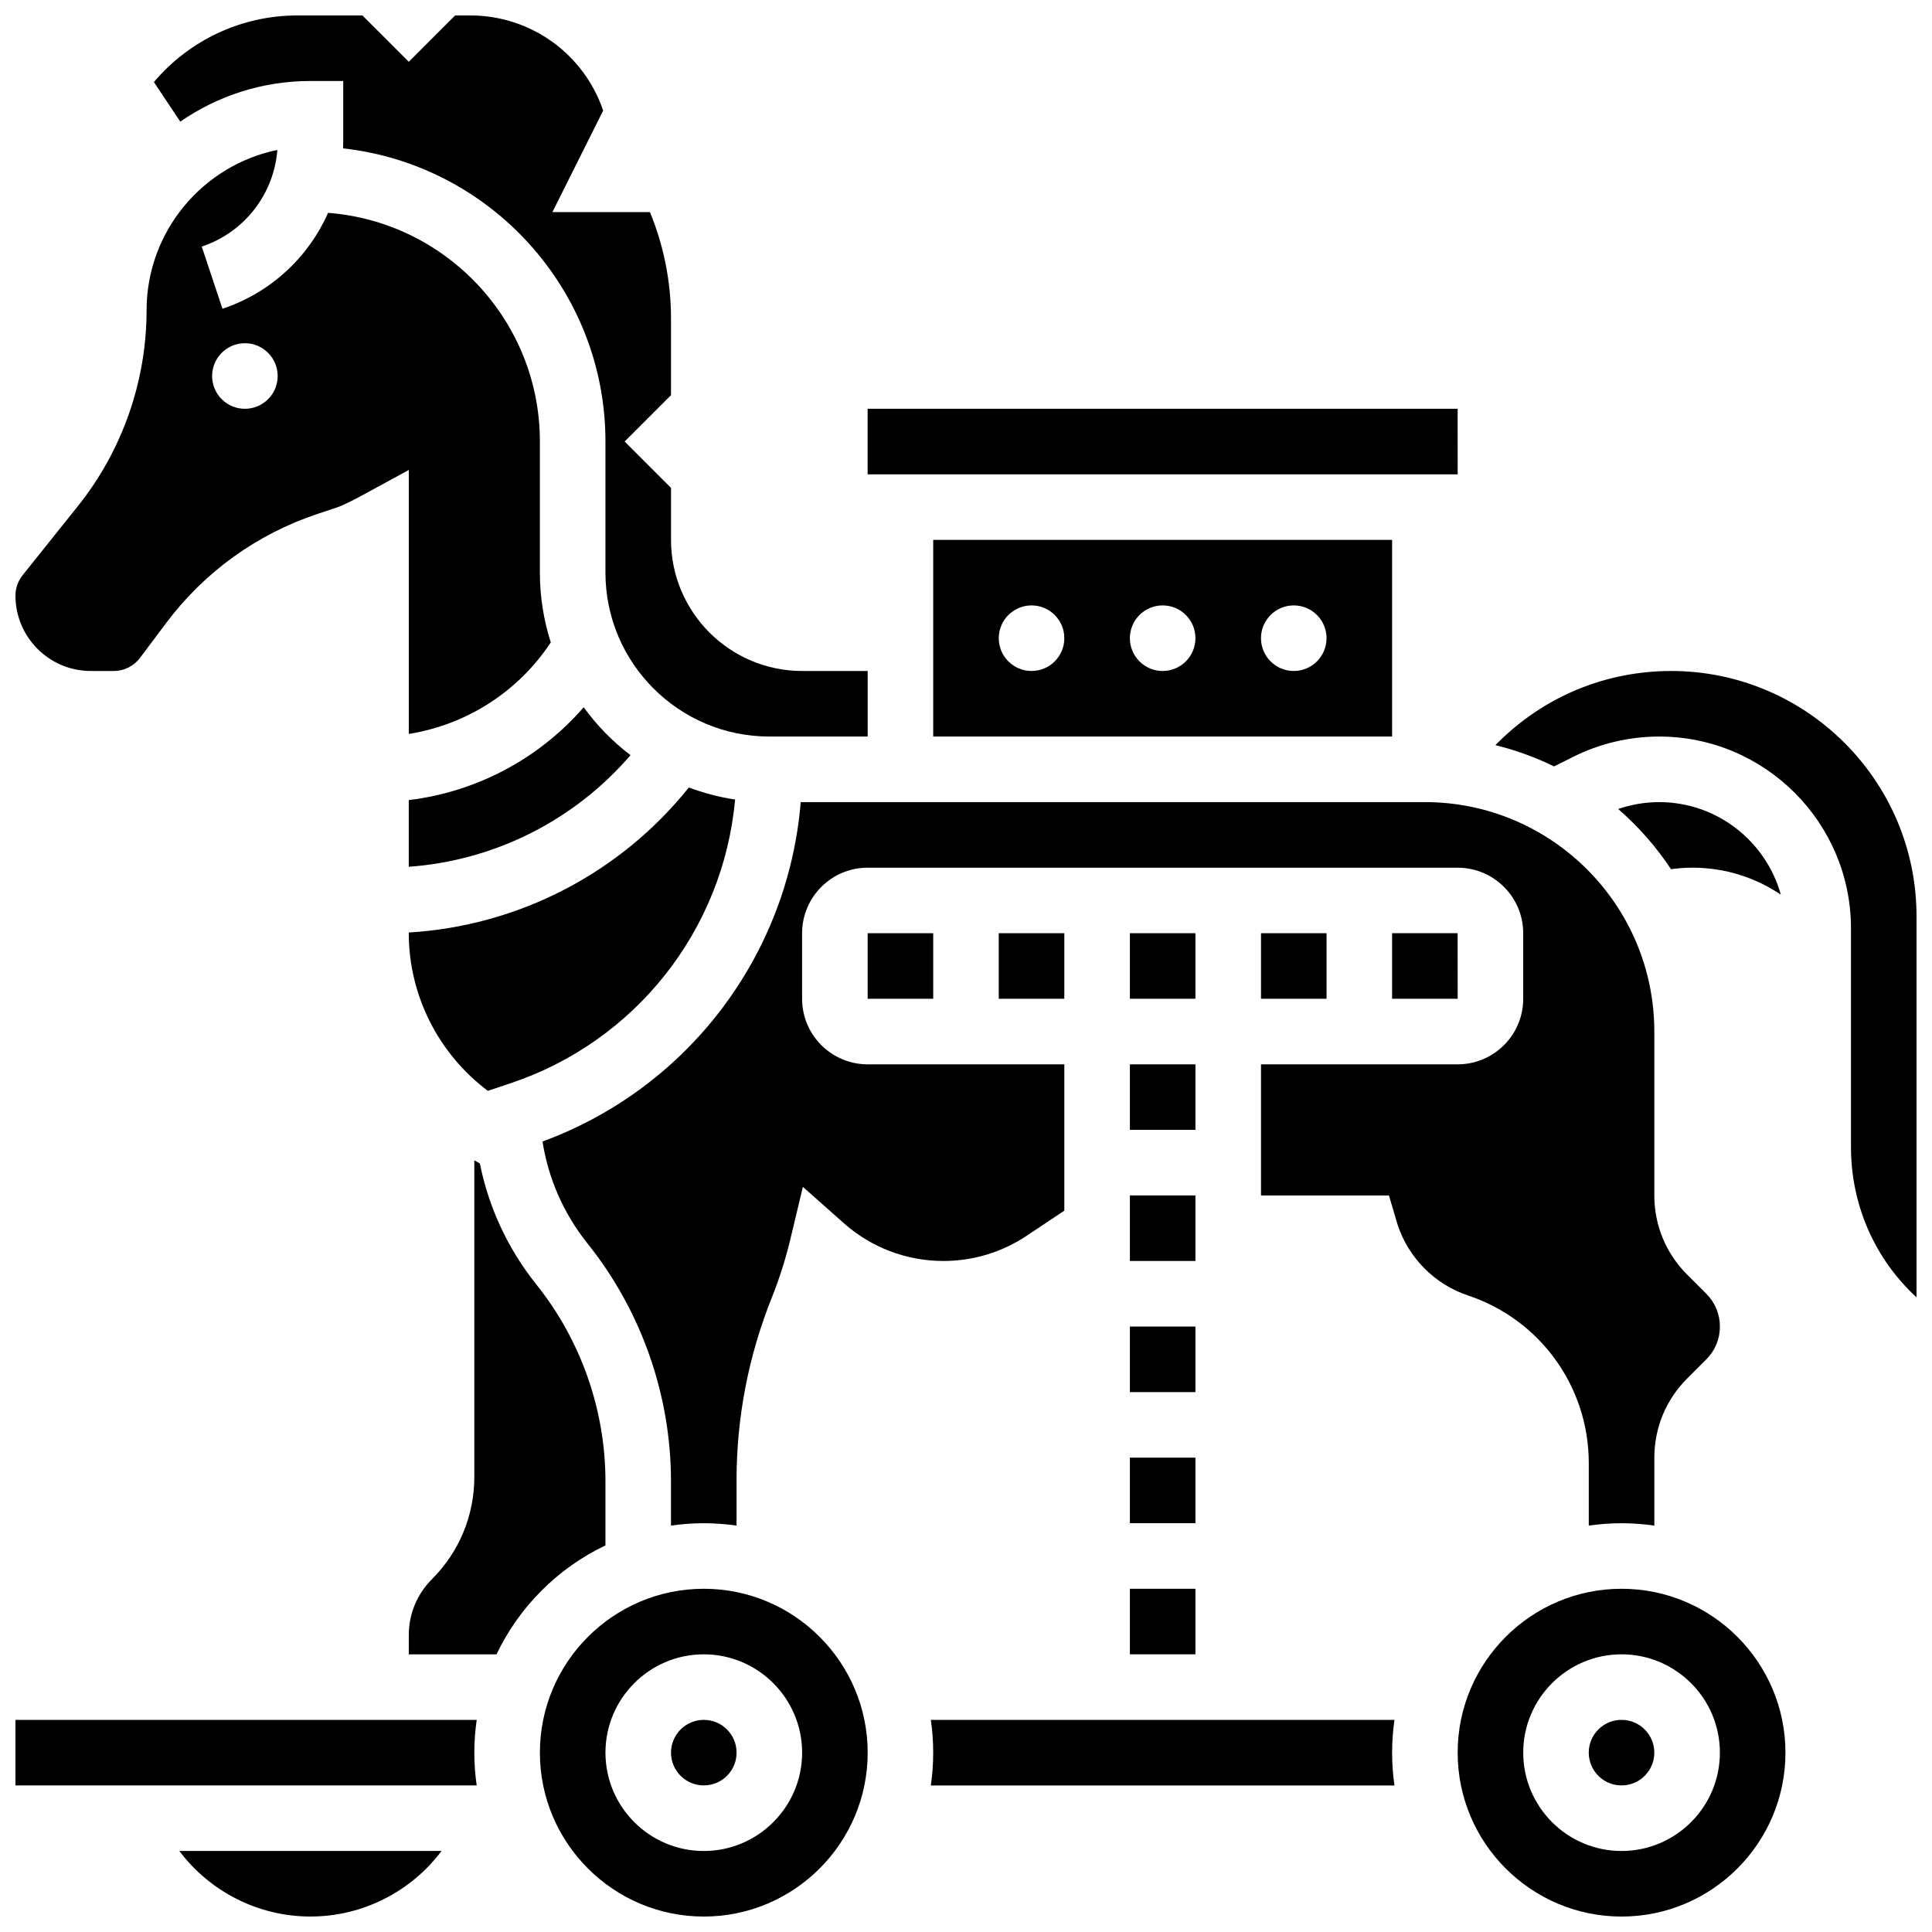
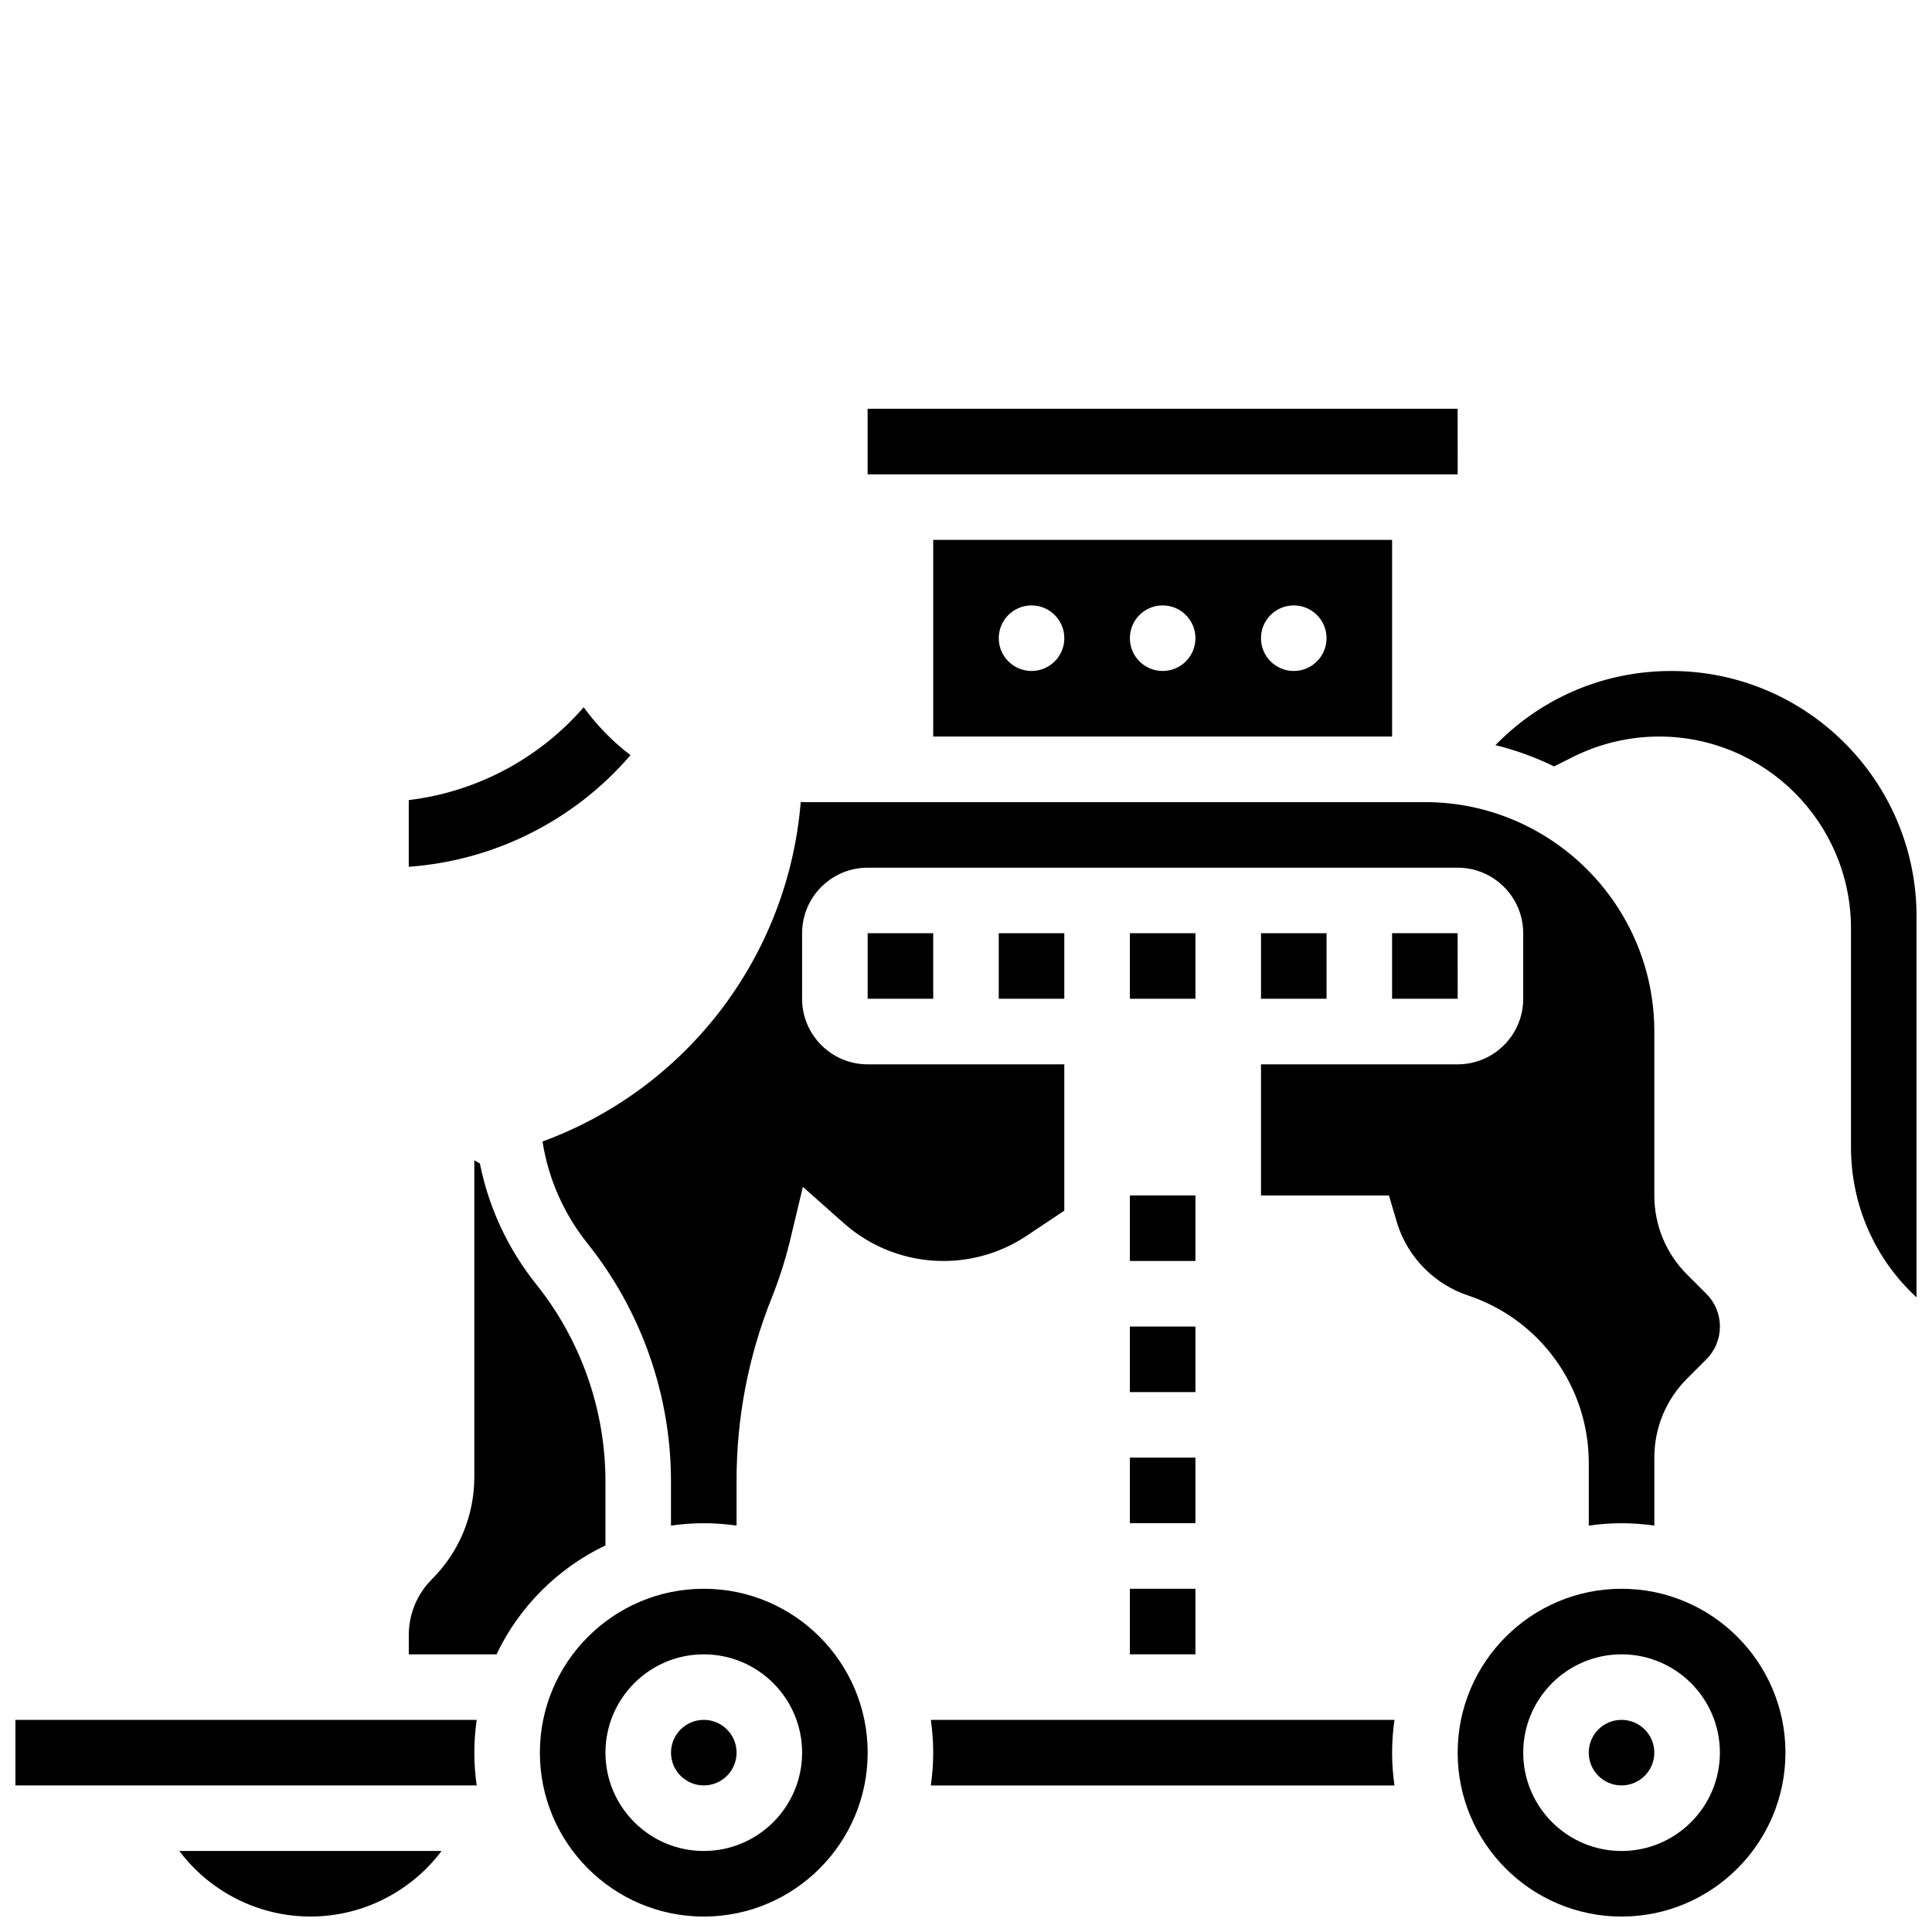
<svg xmlns="http://www.w3.org/2000/svg" width="800px" height="800px" version="1.1" viewBox="144 144 512 512">
  <defs>
    <clipPath id="g">
      <path d="m148.09 599h122.91v19h-122.91z" />
    </clipPath>
    <clipPath id="f">
      <path d="m530 565h88v86.902h-88z" />
    </clipPath>
    <clipPath id="e">
      <path d="m287 565h87v86.902h-87z" />
    </clipPath>
    <clipPath id="d">
      <path d="m184 148.09h190v191.91h-190z" />
    </clipPath>
    <clipPath id="c">
      <path d="m540 321h111.9v167h-111.9z" />
    </clipPath>
    <clipPath id="b">
      <path d="m148.09 183h141.91v156h-141.91z" />
    </clipPath>
    <clipPath id="a">
      <path d="m191 634h71v17.902h-71z" />
    </clipPath>
  </defs>
  <path d="m443.43 391.31h17.371v17.371h-17.371z" />
-   <path d="m443.43 426.06h17.371v17.371h-17.371z" />
  <path d="m443.43 495.55h17.371v17.371h-17.371z" />
  <path d="m443.43 460.8h17.371v17.371h-17.371z" />
  <path d="m298.68 331.43c-11.801 13.602-28.344 22.43-46.355 24.602v17.672c22.785-1.637 43.934-12.32 58.762-29.578-4.727-3.602-8.906-7.883-12.406-12.695z" />
  <path d="m391.31 287.07v52.117h121.61v-52.117zm26.059 34.746c-4.797 0-8.688-3.891-8.688-8.688 0-4.797 3.891-8.688 8.688-8.688s8.688 3.891 8.688 8.688c0 4.801-3.891 8.688-8.688 8.688zm34.746 0c-4.797 0-8.688-3.891-8.688-8.688 0-4.797 3.891-8.688 8.688-8.688 4.797 0 8.688 3.891 8.688 8.688 0 4.801-3.891 8.688-8.688 8.688zm34.746 0c-4.797 0-8.688-3.891-8.688-8.688 0-4.797 3.891-8.688 8.688-8.688s8.688 3.891 8.688 8.688c-0.004 4.801-3.891 8.688-8.688 8.688z" />
  <path d="m408.68 391.31h17.371v17.371h-17.371z" />
  <path d="m373.94 391.31h17.371v17.371h-17.371z" />
-   <path d="m252.33 391.31c0 16.586 7.969 32.043 20.953 41.77l5.922-1.977c33.324-11.109 56.477-40.754 59.609-75.219-4.246-0.637-8.352-1.723-12.266-3.191-18.172 22.707-45.145 36.695-74.219 38.43z" />
  <path d="m521.61 356.57h-165.41c-3.336 40.605-29.871 75.766-68.426 89.941 1.547 9.895 5.621 19.148 11.957 27.07 14.242 17.805 22.086 40.168 22.086 62.965v11.754c2.84-0.41 5.734-0.629 8.688-0.629 2.949 0 5.848 0.223 8.688 0.629v-11.988c0-16.629 3.133-32.891 9.309-48.332 1.918-4.797 3.519-9.773 4.762-14.789l3.508-14.66 10.84 9.621c7.285 6.465 16.66 10.023 26.398 10.023 7.879 0 15.508-2.309 22.062-6.68l9.98-6.656v-38.777h-52.117c-9.578 0-17.371-7.793-17.371-17.371v-17.371c0-9.578 7.793-17.371 17.371-17.371h156.36c9.578 0 17.371 7.793 17.371 17.371v17.371c0 9.578-7.793 17.371-17.371 17.371h-52.117v34.746h33.906l2.254 7.617c2.863 8.879 9.848 15.938 18.703 18.887 19.141 6.379 32 24.223 32 44.395v16.594c2.84-0.41 5.734-0.629 8.688-0.629 2.949 0 5.848 0.223 8.688 0.629v-18.004c0-7.922 3.086-15.367 8.688-20.969l5.09-5.09c2.32-2.32 3.598-5.406 3.598-8.688s-1.277-6.367-3.598-8.688l-5.094-5.086c-5.602-5.602-8.688-13.051-8.688-20.969v-43.434c0.004-33.527-27.273-60.805-60.801-60.805z" />
-   <path d="m592.51 373.94c8.668 0 16.73 2.637 23.426 7.152-3.93-14.125-16.895-24.523-32.254-24.523-3.68 0-7.363 0.629-10.848 1.82 5.356 4.656 10.074 10.02 14 15.953 1.879-0.254 3.769-0.402 5.676-0.402z" />
  <path d="m530.3 269.7-0.012-17.371h-156.36v17.371h156.36 0.012z" />
  <path d="m443.43 565.04h17.371v17.371h-17.371z" />
  <path d="m443.43 530.29h17.371v17.371h-17.371z" />
  <path d="m478.18 391.31h17.371v17.371h-17.371z" />
  <path d="m530.3 408.68-0.012-17.371h-17.371v17.371h17.371 0.012z" />
  <path d="m339.2 608.47c0 4.797-3.891 8.684-8.688 8.684-4.797 0-8.688-3.887-8.688-8.684s3.891-8.688 8.688-8.688c4.797 0 8.688 3.891 8.688 8.688" />
  <path d="m304.45 553.55v-17c0-18.867-6.492-37.375-18.281-52.113-7.574-9.469-12.656-20.41-14.996-32.105-0.496-0.27-0.984-0.551-1.473-0.836v83.891c0 10.242-3.988 19.871-11.23 27.113-3.957 3.961-6.137 9.227-6.137 14.828v5.09h23.25c6.012-12.625 16.246-22.855 28.867-28.867z" />
  <g clip-path="url(#g)">
    <path d="m148.09 599.79v17.371h122.24c-0.41-2.84-0.629-5.734-0.629-8.688 0-2.949 0.223-5.848 0.629-8.688z" />
  </g>
  <g clip-path="url(#f)">
    <path d="m573.73 565.04c-23.949 0-43.434 19.484-43.434 43.434 0 23.949 19.484 43.434 43.434 43.434 23.949 0 43.434-19.484 43.434-43.434-0.004-23.949-19.484-43.434-43.434-43.434zm0 69.492c-14.367 0-26.059-11.691-26.059-26.059 0-14.371 11.691-26.059 26.059-26.059 14.367 0 26.059 11.691 26.059 26.059 0 14.367-11.691 26.059-26.059 26.059z" />
  </g>
  <path d="m390.68 599.79c0.41 2.84 0.629 5.734 0.629 8.688 0 2.949-0.223 5.848-0.629 8.688h122.87c-0.41-2.84-0.629-5.734-0.629-8.688 0-2.949 0.223-5.848 0.629-8.688z" />
  <g clip-path="url(#e)">
    <path d="m330.51 565.04c-23.949 0-43.434 19.484-43.434 43.434 0 23.949 19.484 43.434 43.434 43.434 23.949 0 43.434-19.484 43.434-43.434-0.004-23.949-19.484-43.434-43.434-43.434zm0 69.492c-14.367 0-26.059-11.691-26.059-26.059 0-14.371 11.691-26.059 26.059-26.059 14.367 0 26.059 11.691 26.059 26.059 0 14.367-11.691 26.059-26.059 26.059z" />
  </g>
  <path d="m582.41 608.47c0 4.797-3.891 8.684-8.688 8.684-4.797 0-8.688-3.887-8.688-8.684s3.891-8.688 8.688-8.688c4.797 0 8.688 3.891 8.688 8.688" />
  <g clip-path="url(#d)">
-     <path d="m226.27 165.46h8.688v15.965c0 0.637-0.012 1.27-0.039 1.898 39.051 4.32 69.531 37.504 69.531 77.688v34.746c0 23.949 19.484 43.434 43.434 43.434h26.059v-17.371h-17.371c-19.16 0-34.746-15.586-34.746-34.746v-13.773l-12.285-12.289 12.281-12.285v-20.41c0-9.605-1.918-19.223-5.582-28.109h-25.844l13.449-26.898c-5.078-14.992-19.145-25.219-35.211-25.219h-4.019l-12.281 12.285-12.285-12.285h-17.203c-14.793 0-28.648 6.512-38.059 17.66l6.988 10.484c9.809-6.785 21.695-10.773 34.496-10.773z" />
-   </g>
+     </g>
  <g clip-path="url(#c)">
    <path d="m586.88 321.82c-17.367 0-33.695 6.762-45.977 19.043l-0.605 0.605c5.426 1.336 10.629 3.234 15.543 5.637l5.09-2.547c7.023-3.512 14.887-5.367 22.742-5.367 28.043 0.004 50.855 22.812 50.855 50.855v57.969c0 15.441 6.414 29.715 17.371 39.797v-100.97c0-35.855-29.168-65.023-65.02-65.023z" />
  </g>
  <g clip-path="url(#b)">
-     <path d="m168.06 321.82h6.094c2.719 0 5.316-1.297 6.949-3.473l6.918-9.227c10.18-13.57 24.062-23.574 40.152-28.938l5.258-1.75c1.258-0.418 4.328-1.949 6.059-2.891l12.844-6.992v69.949c15.305-2.434 29.031-11.203 37.629-24.254-1.867-5.832-2.887-12.039-2.887-18.484v-34.746c0-31.953-24.781-58.211-56.133-60.605-5.219 11.773-15.195 21.156-27.984 25.418l-5.492-16.48c11.301-3.766 19.117-13.891 20.031-25.613-19.758 4.066-34.656 21.594-34.656 42.535 0 18.77-6.457 37.176-18.184 51.832l-14.66 18.328c-1.227 1.535-1.902 3.461-1.902 5.426 0 11.008 8.957 19.965 19.965 19.965zm40.84-86.863c4.797 0 8.688 3.891 8.688 8.688s-3.891 8.688-8.688 8.688c-4.797 0-8.688-3.891-8.688-8.688s3.891-8.688 8.688-8.688z" />
-   </g>
+     </g>
  <g clip-path="url(#a)">
    <path d="m226.27 651.9c13.891 0 26.684-6.648 34.746-17.371h-69.492c8.062 10.723 20.855 17.371 34.746 17.371z" />
  </g>
</svg>